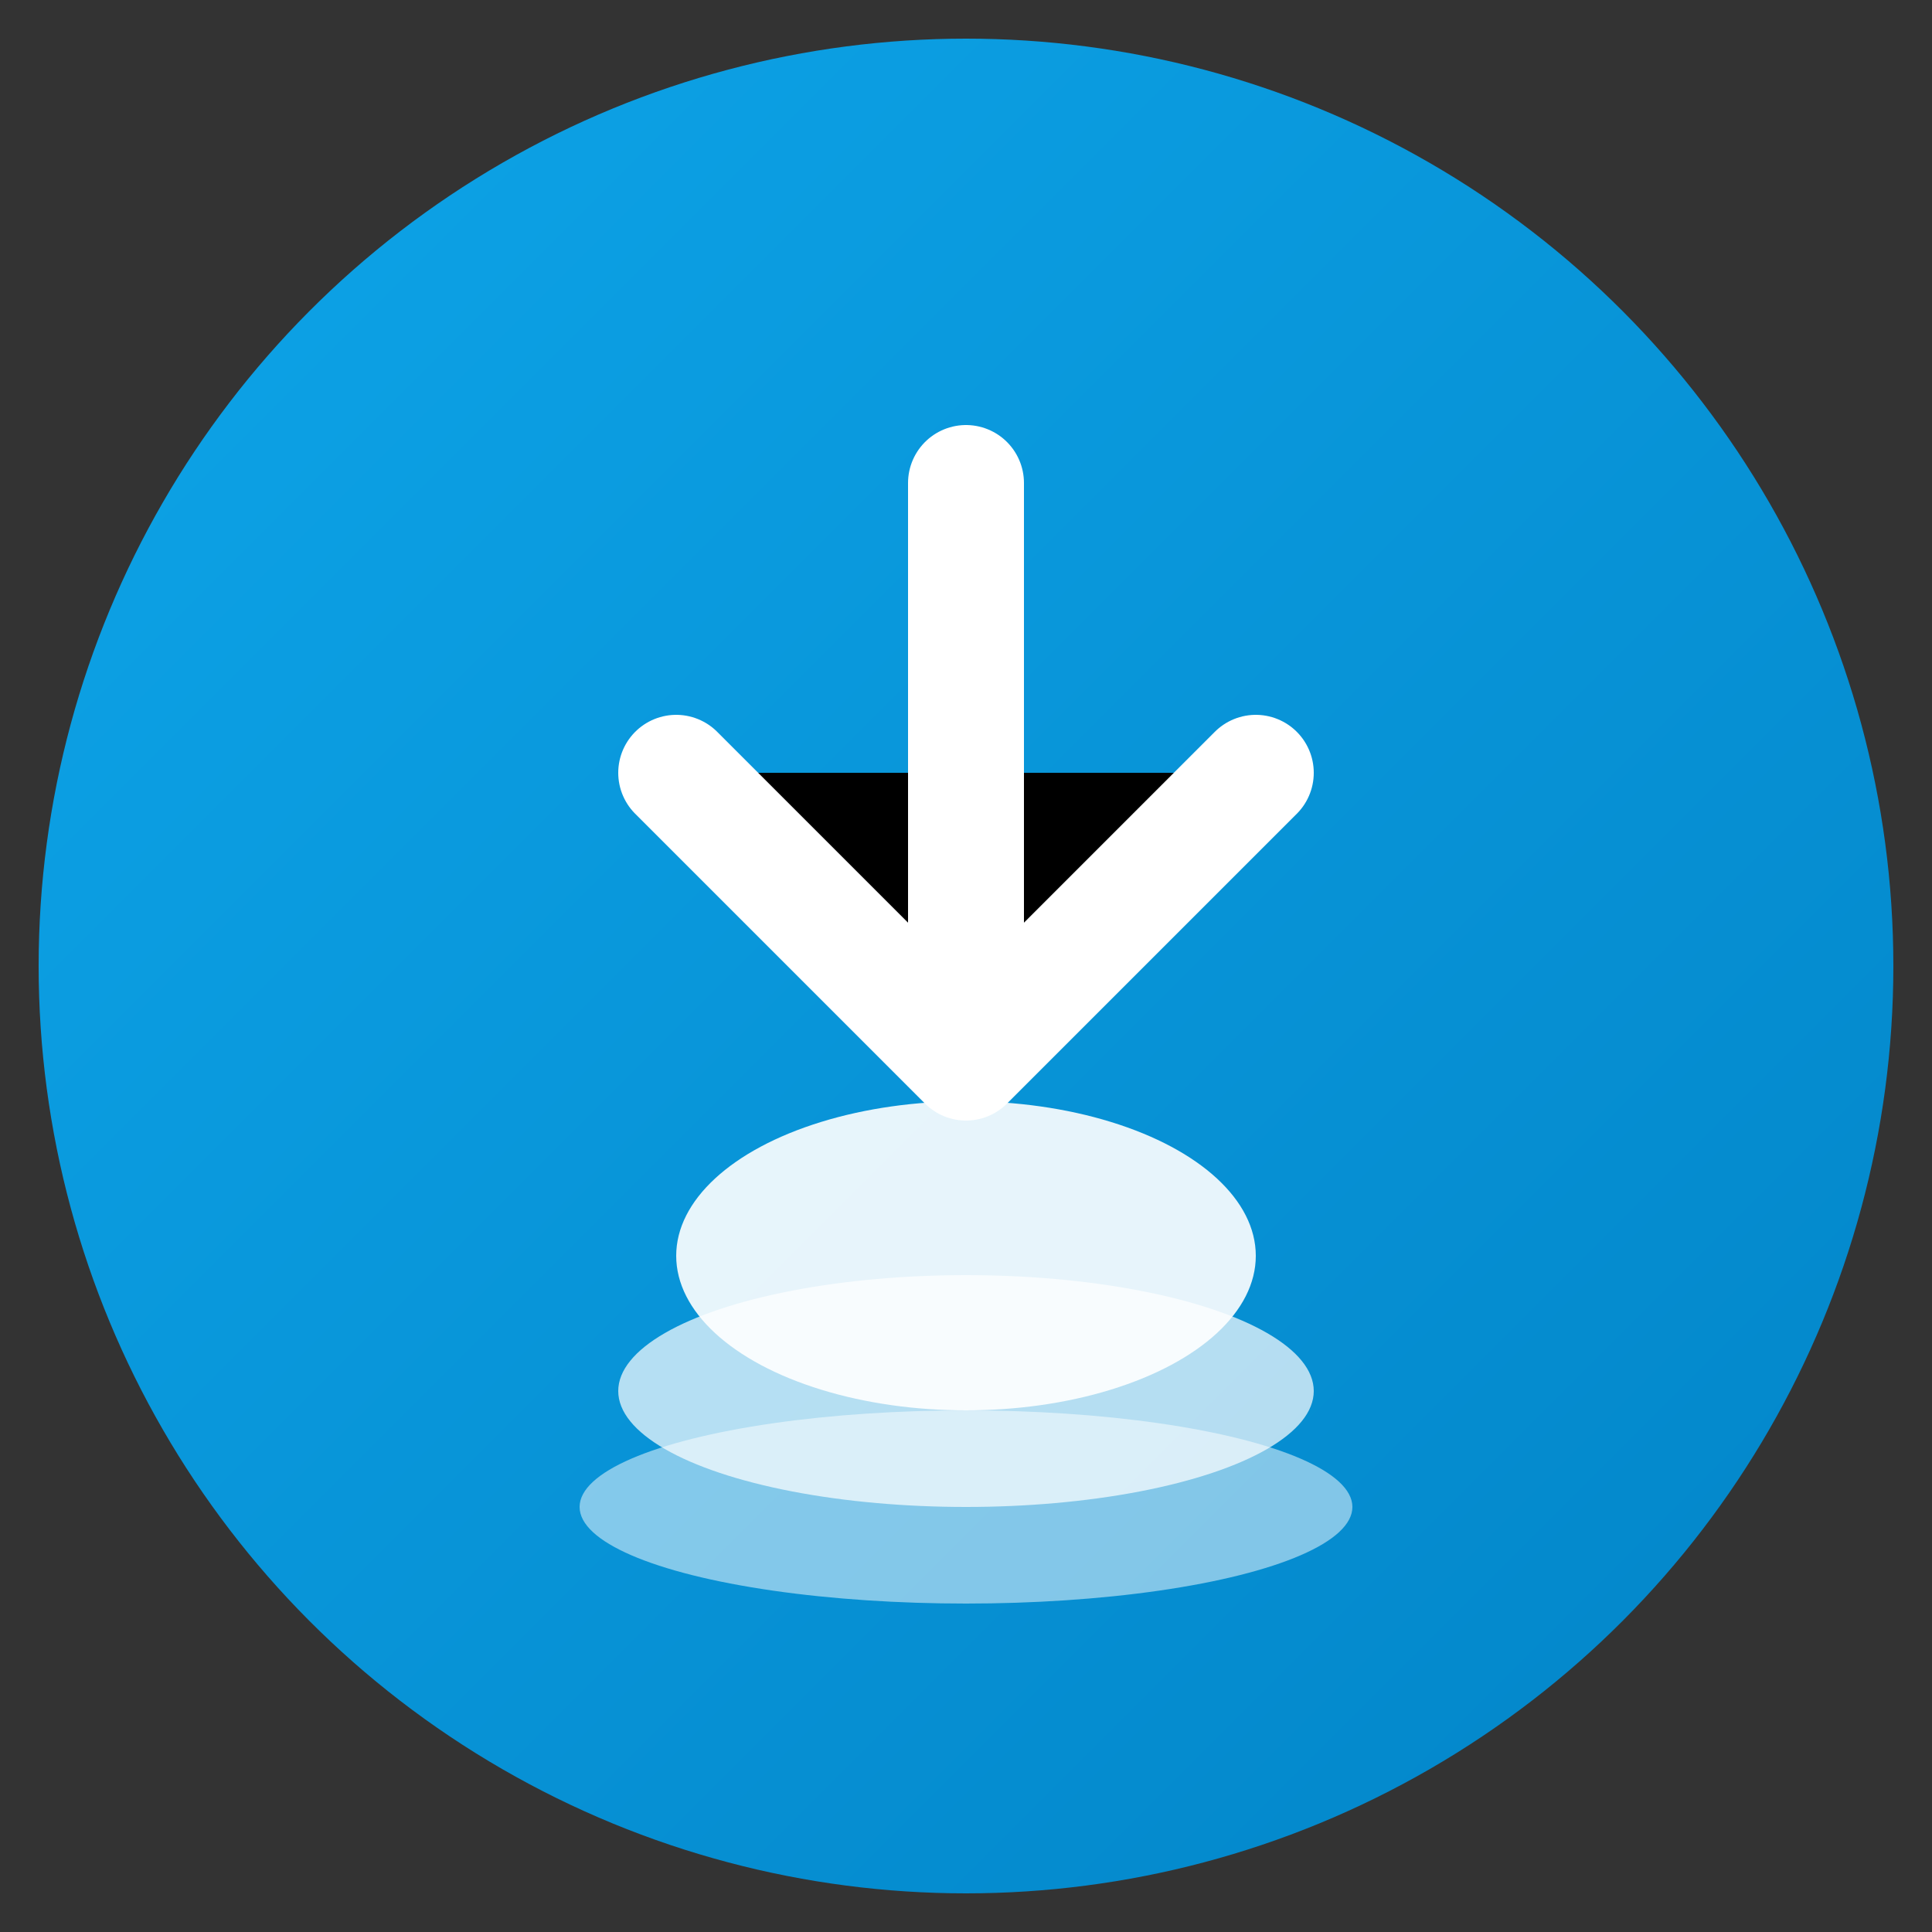
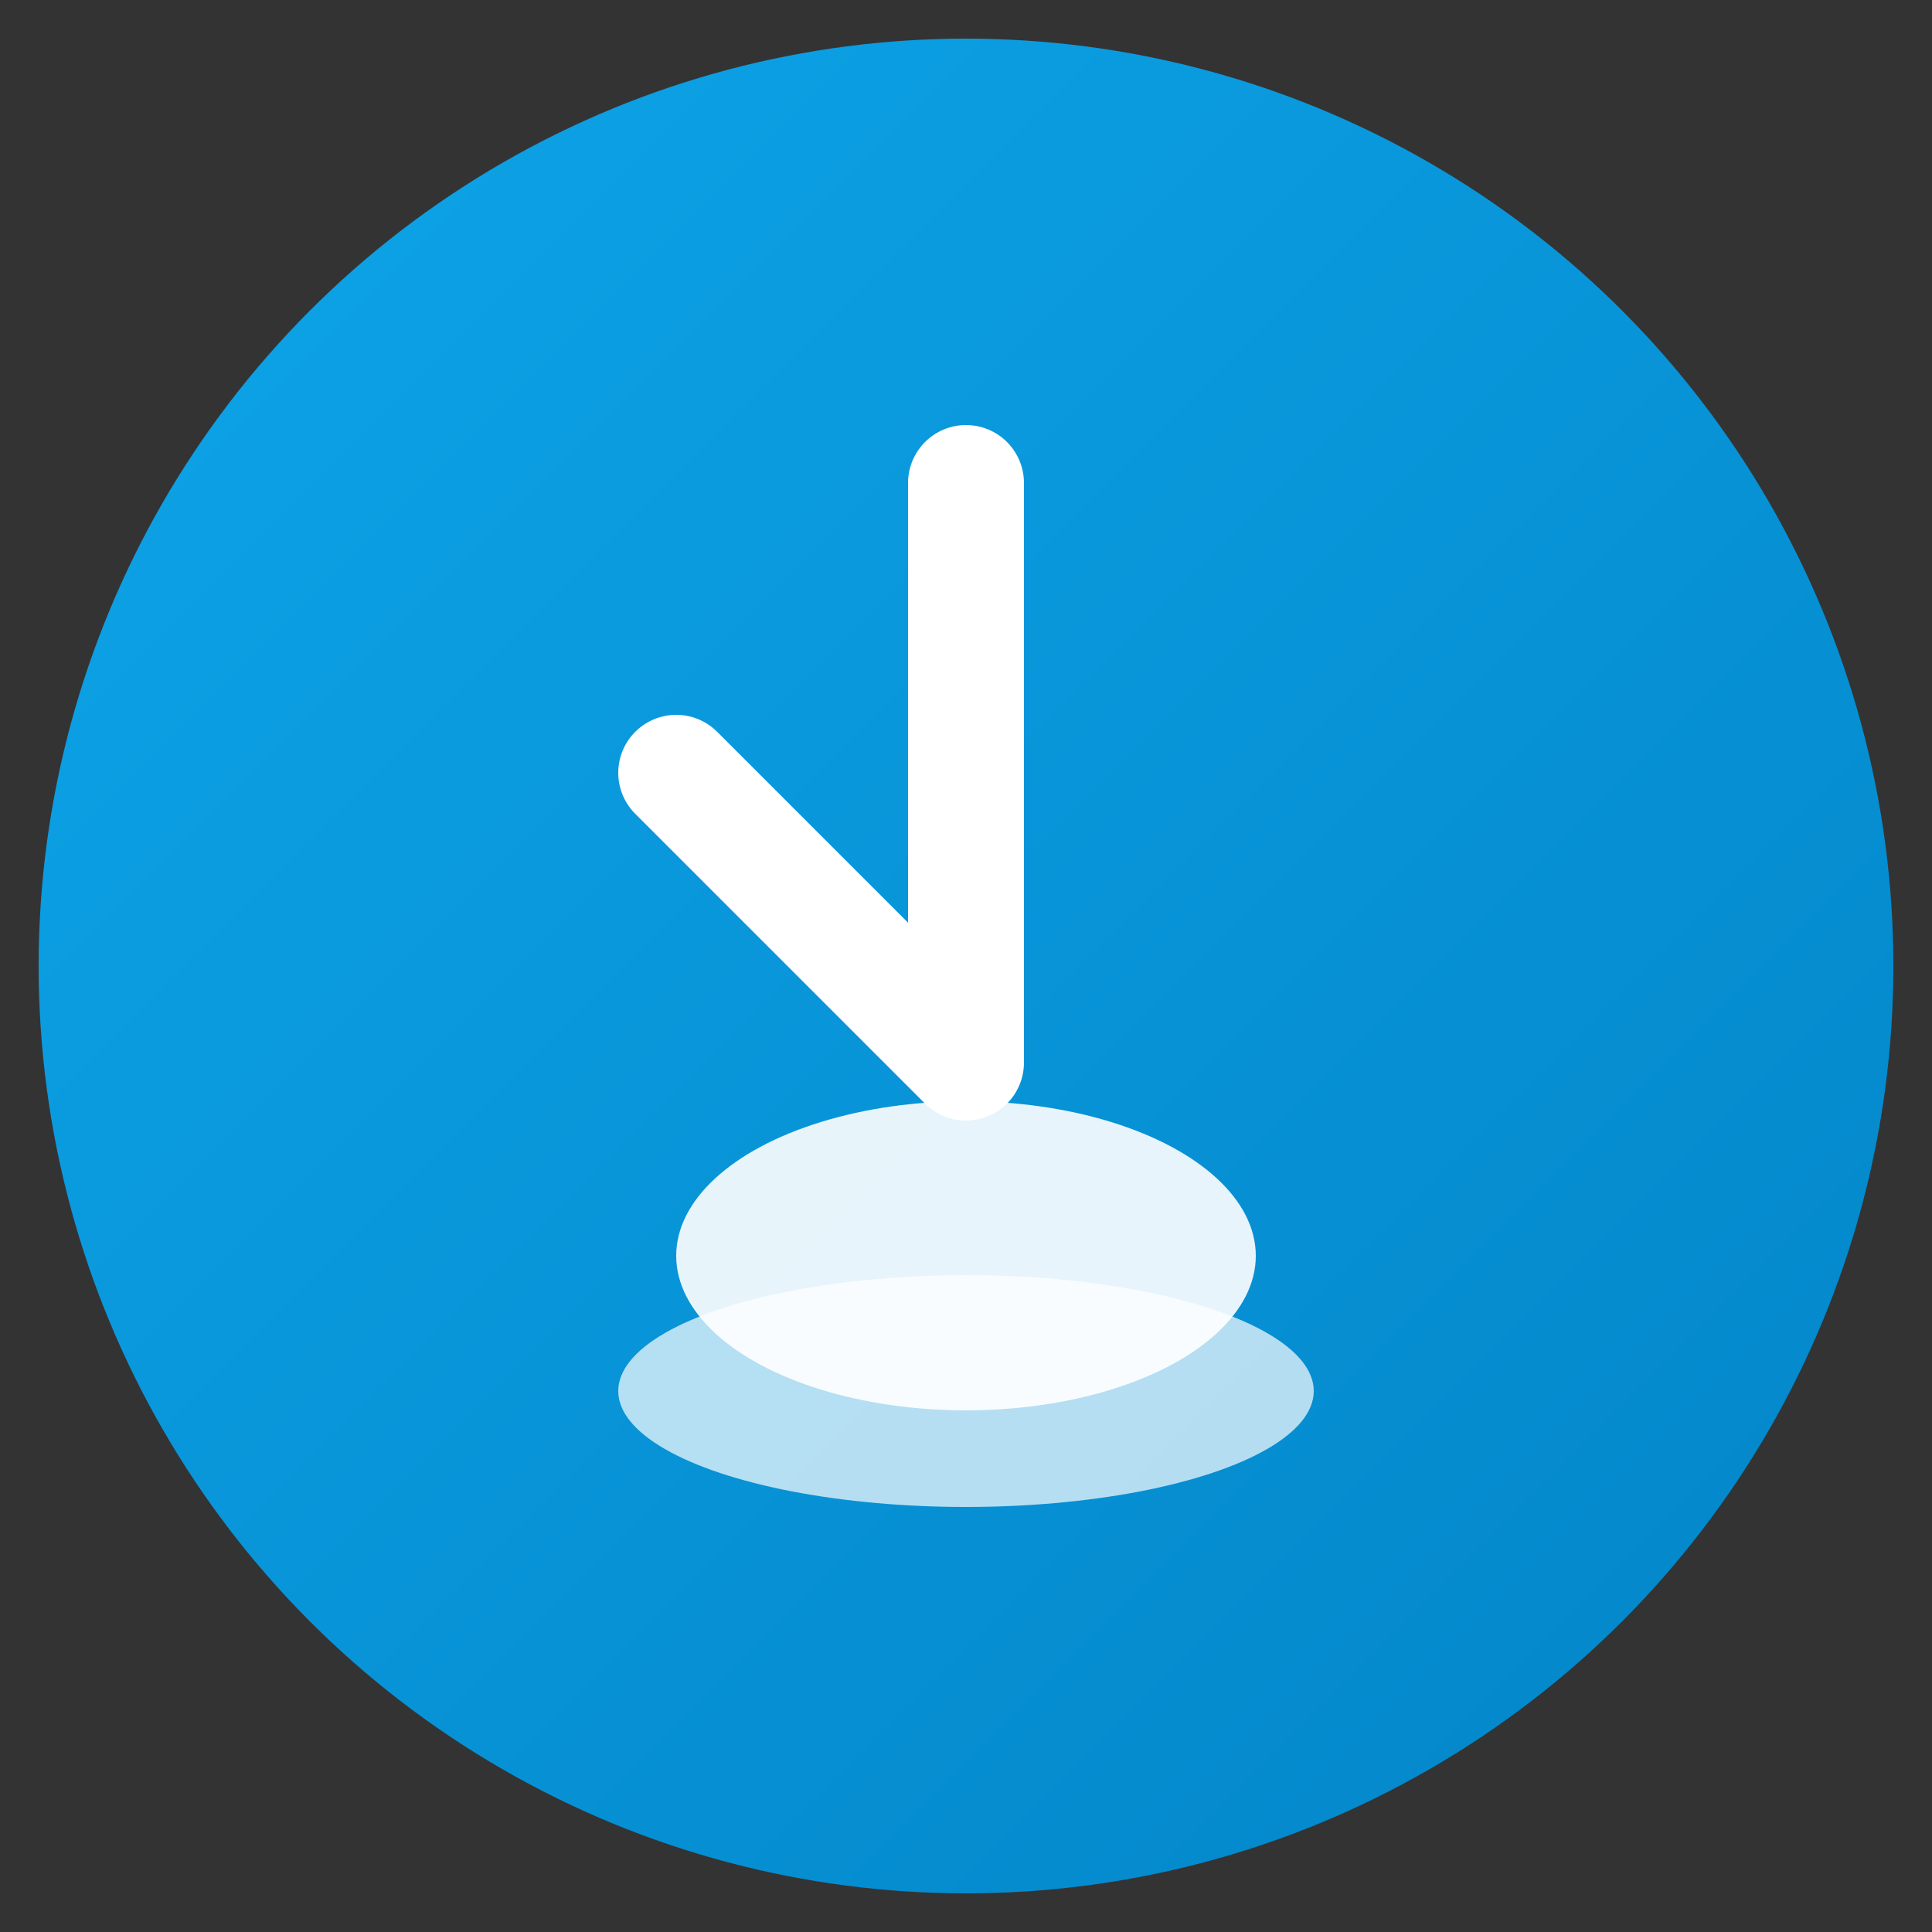
<svg xmlns="http://www.w3.org/2000/svg" viewBox="0 0 100 100">
  <rect x="0" y="0" width="100" height="100" fill="#333333" stroke="none" />
  <defs>
    <linearGradient id="logoGradient" x1="0%" y1="0%" x2="100%" y2="100%">
      <stop offset="0%" style="stop-color:#0EA5E9;stop-opacity:1" />
      <stop offset="100%" style="stop-color:#0284C7;stop-opacity:1" />
    </linearGradient>
  </defs>
  <circle cx="50" cy="50" r="48" fill="url(#logoGradient)" />
-   <path d="M50 25 L50 55 M35 40 L50 55 L65 40" stroke="white" stroke-width="6" stroke-linecap="round" stroke-linejoin="round" />
+   <path d="M50 25 L50 55 M35 40 L50 55 " stroke="white" stroke-width="6" stroke-linecap="round" stroke-linejoin="round" />
  <ellipse cx="50" cy="65" rx="15" ry="8" fill="white" opacity="0.9" />
  <ellipse cx="50" cy="72" rx="18" ry="6" fill="white" opacity="0.7" />
-   <ellipse cx="50" cy="78" rx="20" ry="5" fill="white" opacity="0.5" />
</svg>